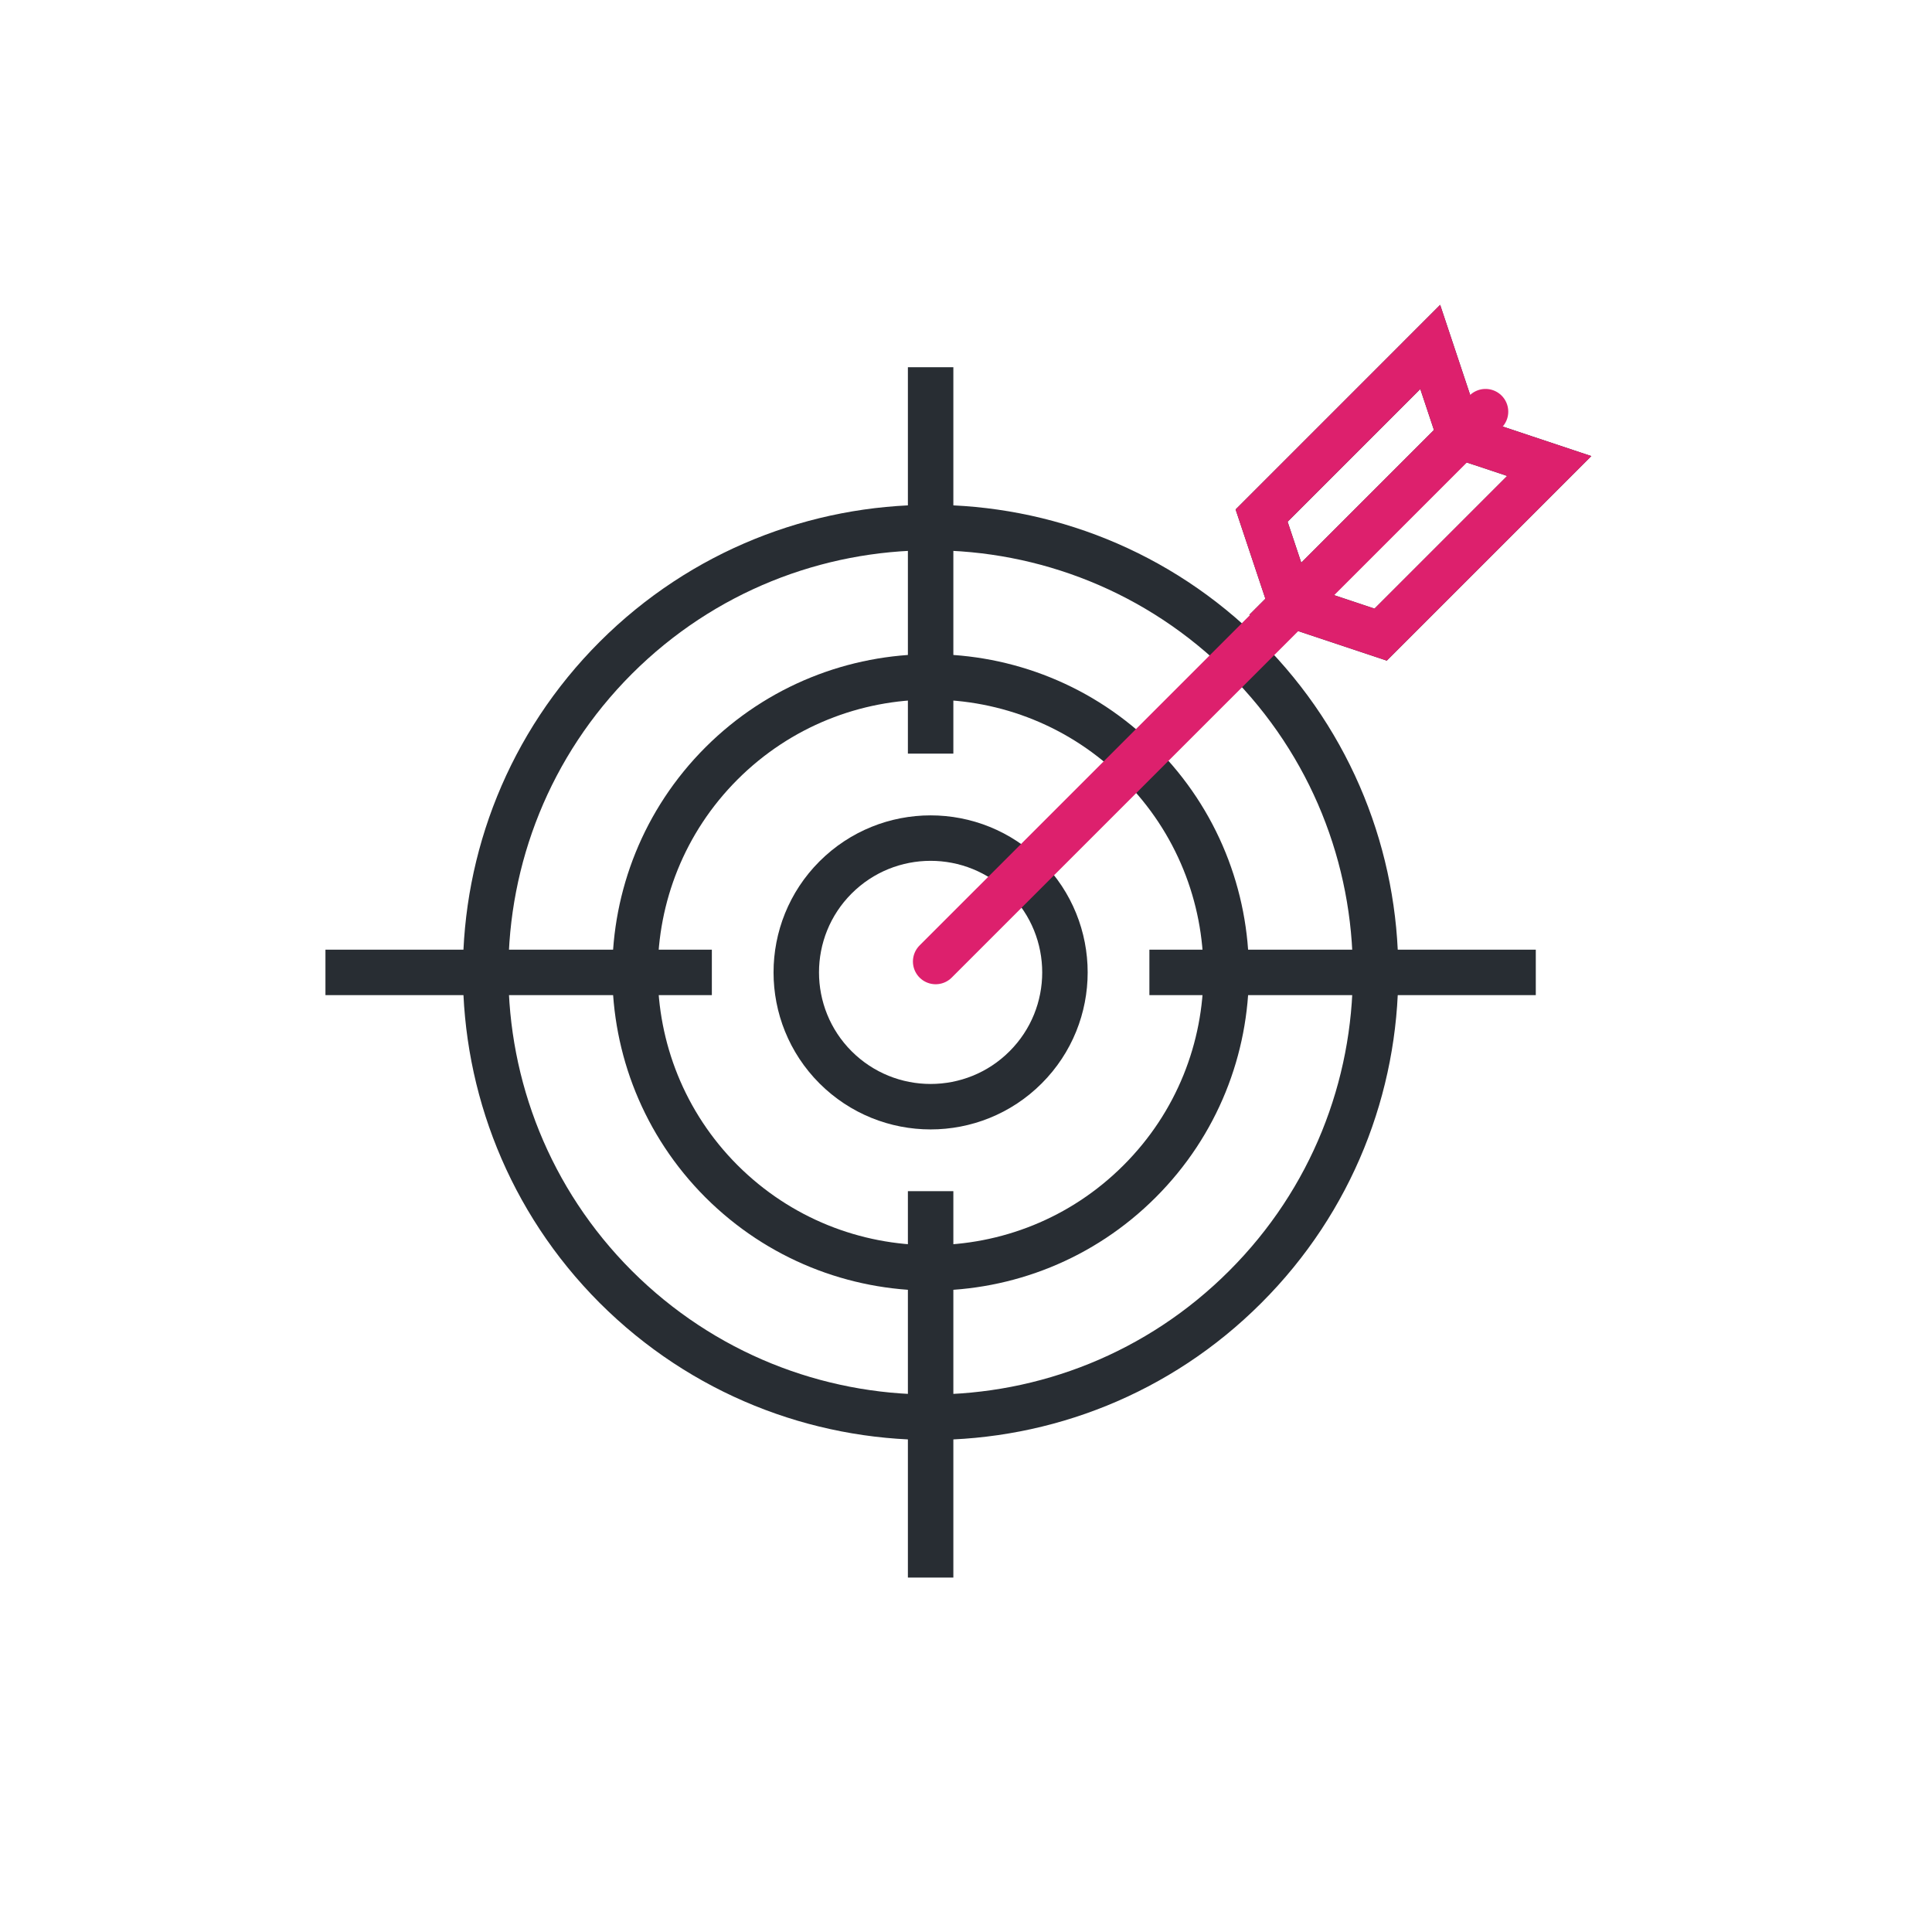
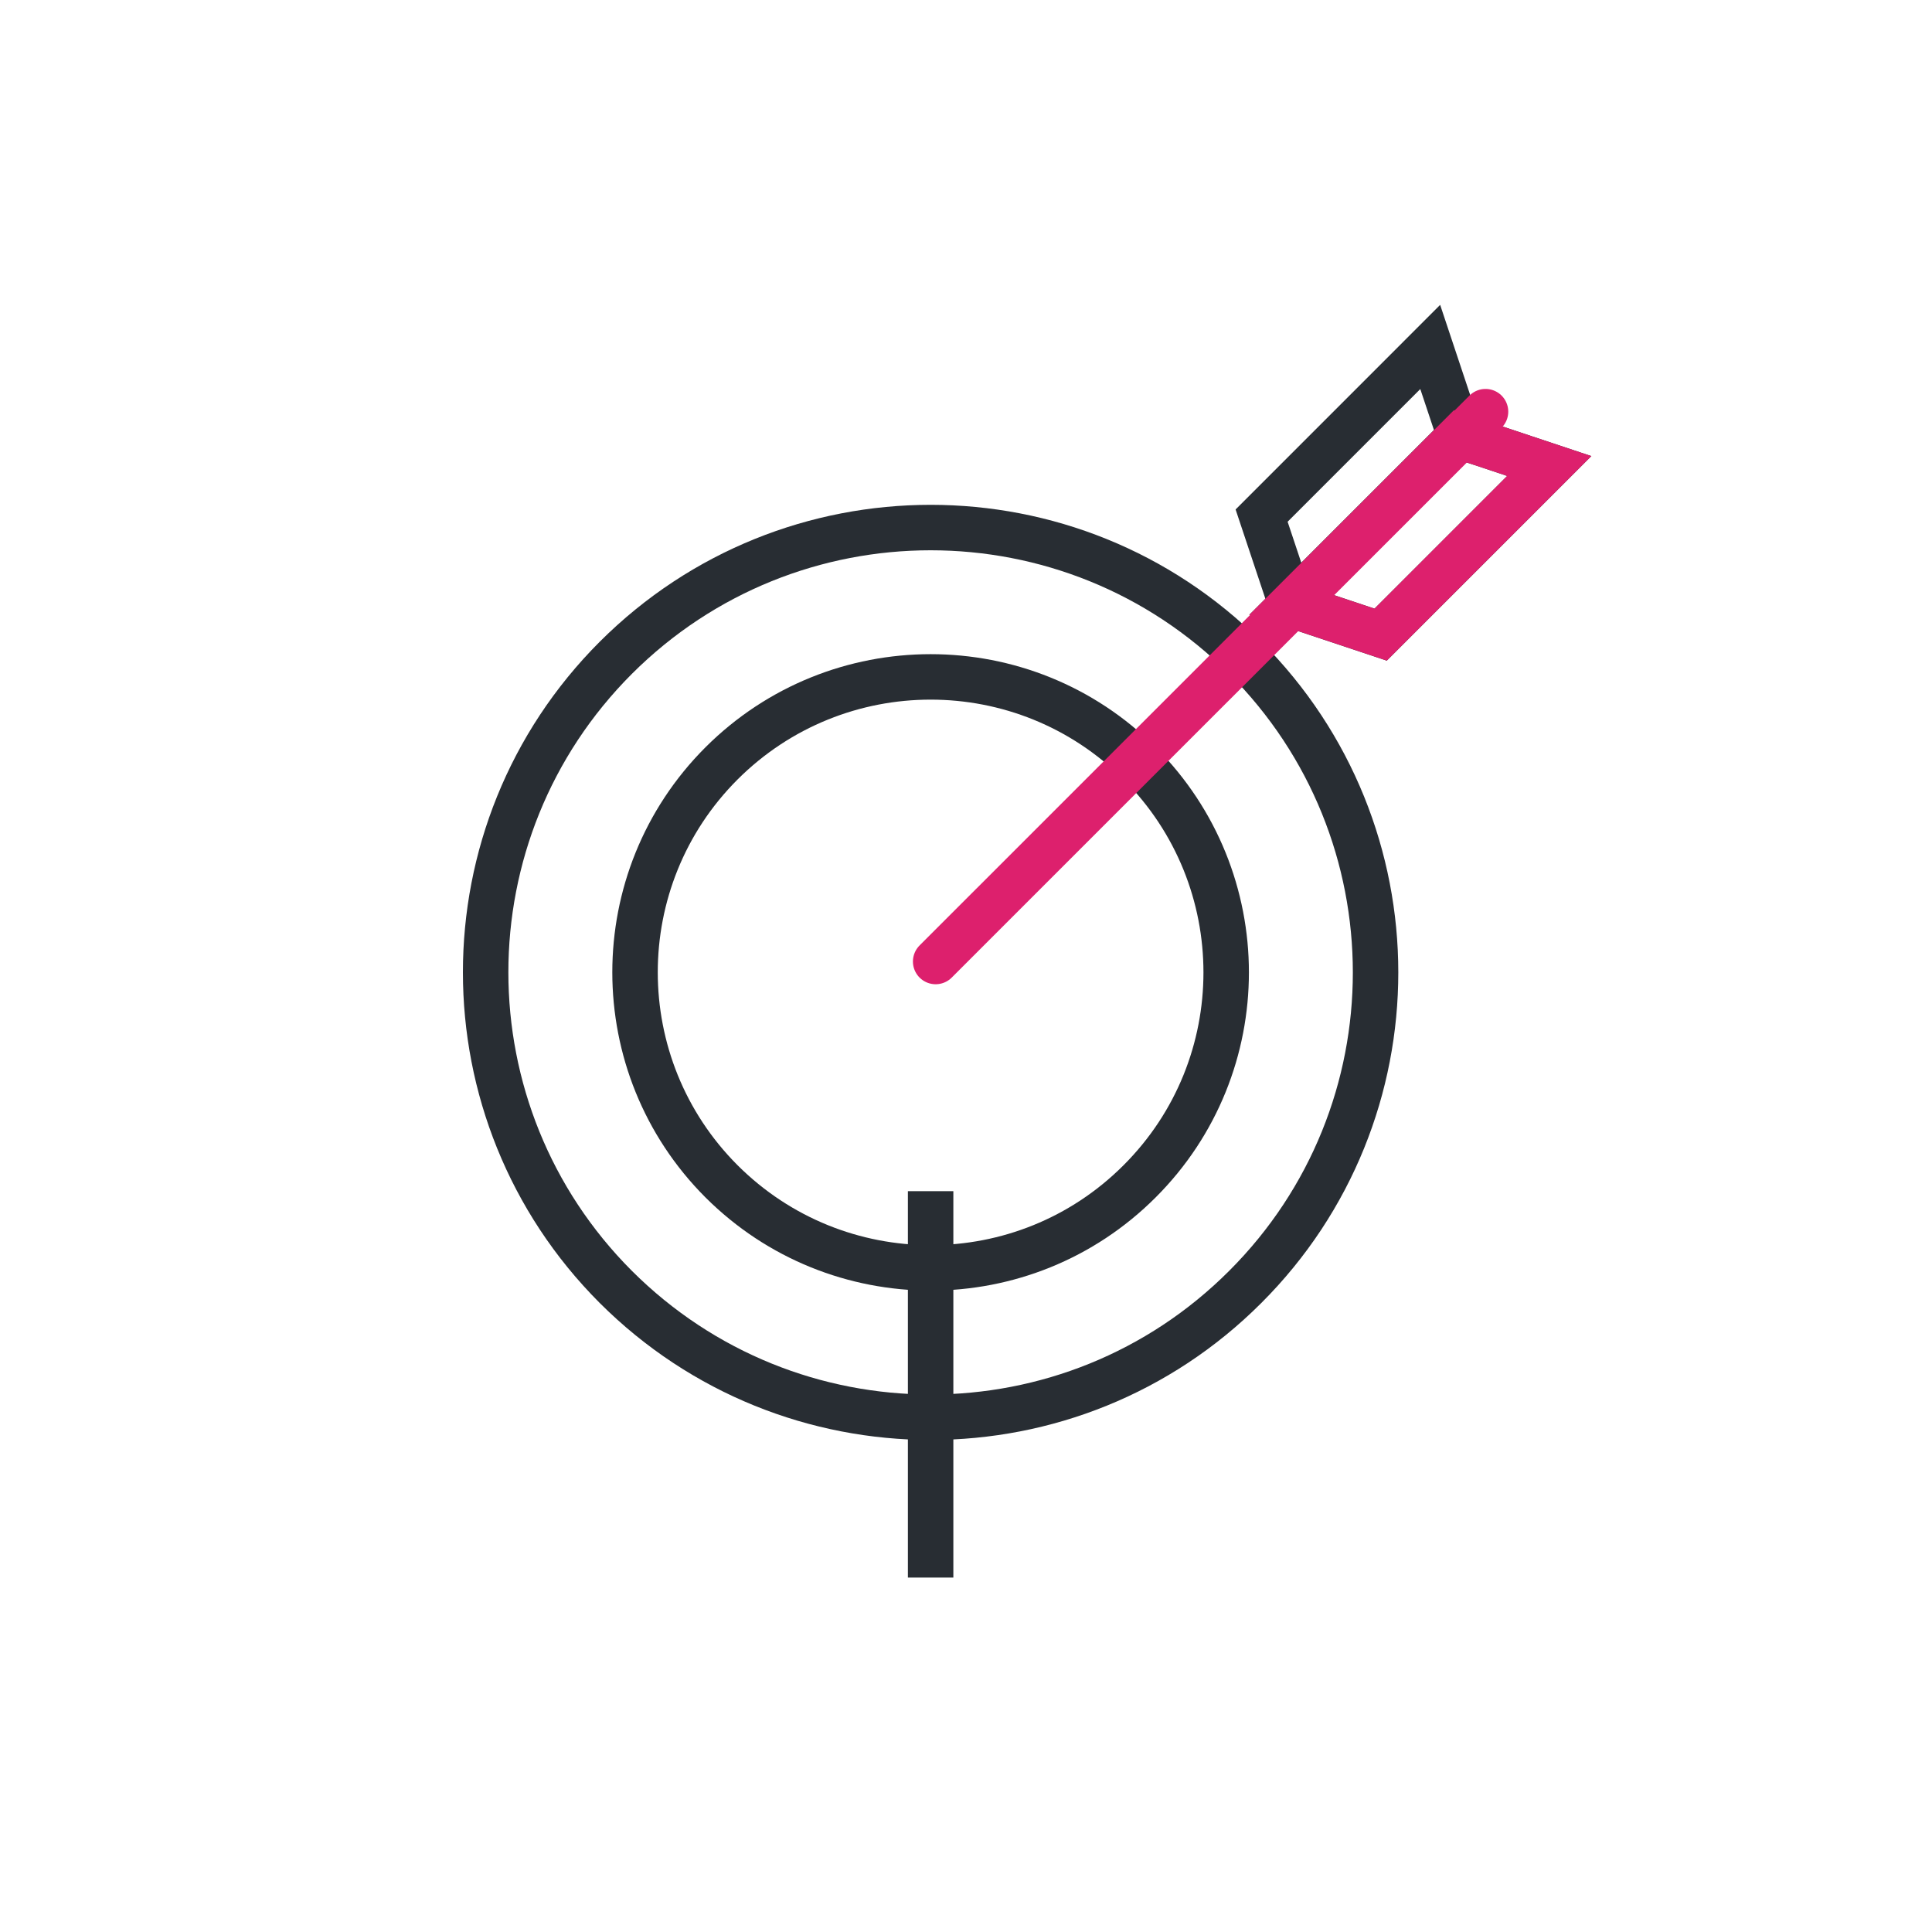
<svg xmlns="http://www.w3.org/2000/svg" width="170" height="170" viewBox="0 0 170 170" fill="none">
  <path d="M109.569 57.875C94.291 42.602 69.492 42.602 54.192 57.875C38.901 73.164 38.927 97.959 54.181 113.233C69.492 128.521 94.284 128.535 109.569 113.24C124.869 97.959 124.856 73.164 109.569 57.875Z" stroke="#282D33" stroke-width="4" />
  <path d="M100.276 67.17C90.127 57.025 73.653 57.025 63.489 67.17C53.334 77.326 53.35 93.795 63.484 103.944C73.653 114.097 90.121 114.107 100.276 103.946C110.438 93.795 110.429 77.326 100.276 67.17Z" stroke="#282D33" stroke-width="4" />
-   <path d="M90.245 77.205C85.629 72.593 78.145 72.593 73.525 77.205C68.91 81.82 68.917 89.307 73.522 93.917C78.145 98.532 85.628 98.536 90.245 93.919C94.861 89.307 94.858 81.82 90.245 77.205Z" stroke="#282D33" stroke-width="4" />
  <path d="M113.631 53.223L111.011 45.369L125.848 30.529L128.467 38.389L113.631 53.223Z" stroke="#282D33" stroke-width="4" />
  <path d="M113.631 53.223L121.486 55.842L136.322 41.006L128.467 38.389L113.631 53.223Z" stroke="#282D33" stroke-width="4" />
-   <path d="M113.631 53.223L111.011 45.369L125.848 30.529L128.467 38.389L113.631 53.223Z" stroke="#DD206D" stroke-width="4" />
  <path d="M113.631 53.223L121.486 55.842L136.322 41.006L128.467 38.389L113.631 53.223Z" stroke="#DD206D" stroke-width="4" />
  <path d="M82.33 84.605L130.714 36.223" stroke="#DD206D" stroke-width="4" stroke-linecap="round" />
-   <path d="M81.887 66.313V32.313" stroke="#282D33" stroke-width="4" />
  <path d="M81.887 138.813V104.813" stroke="#282D33" stroke-width="4" />
-   <path d="M101.137 85.563H135.137" stroke="#282D33" stroke-width="4" />
-   <path d="M28.637 85.563H62.637" stroke="#282D33" stroke-width="4" />
</svg>